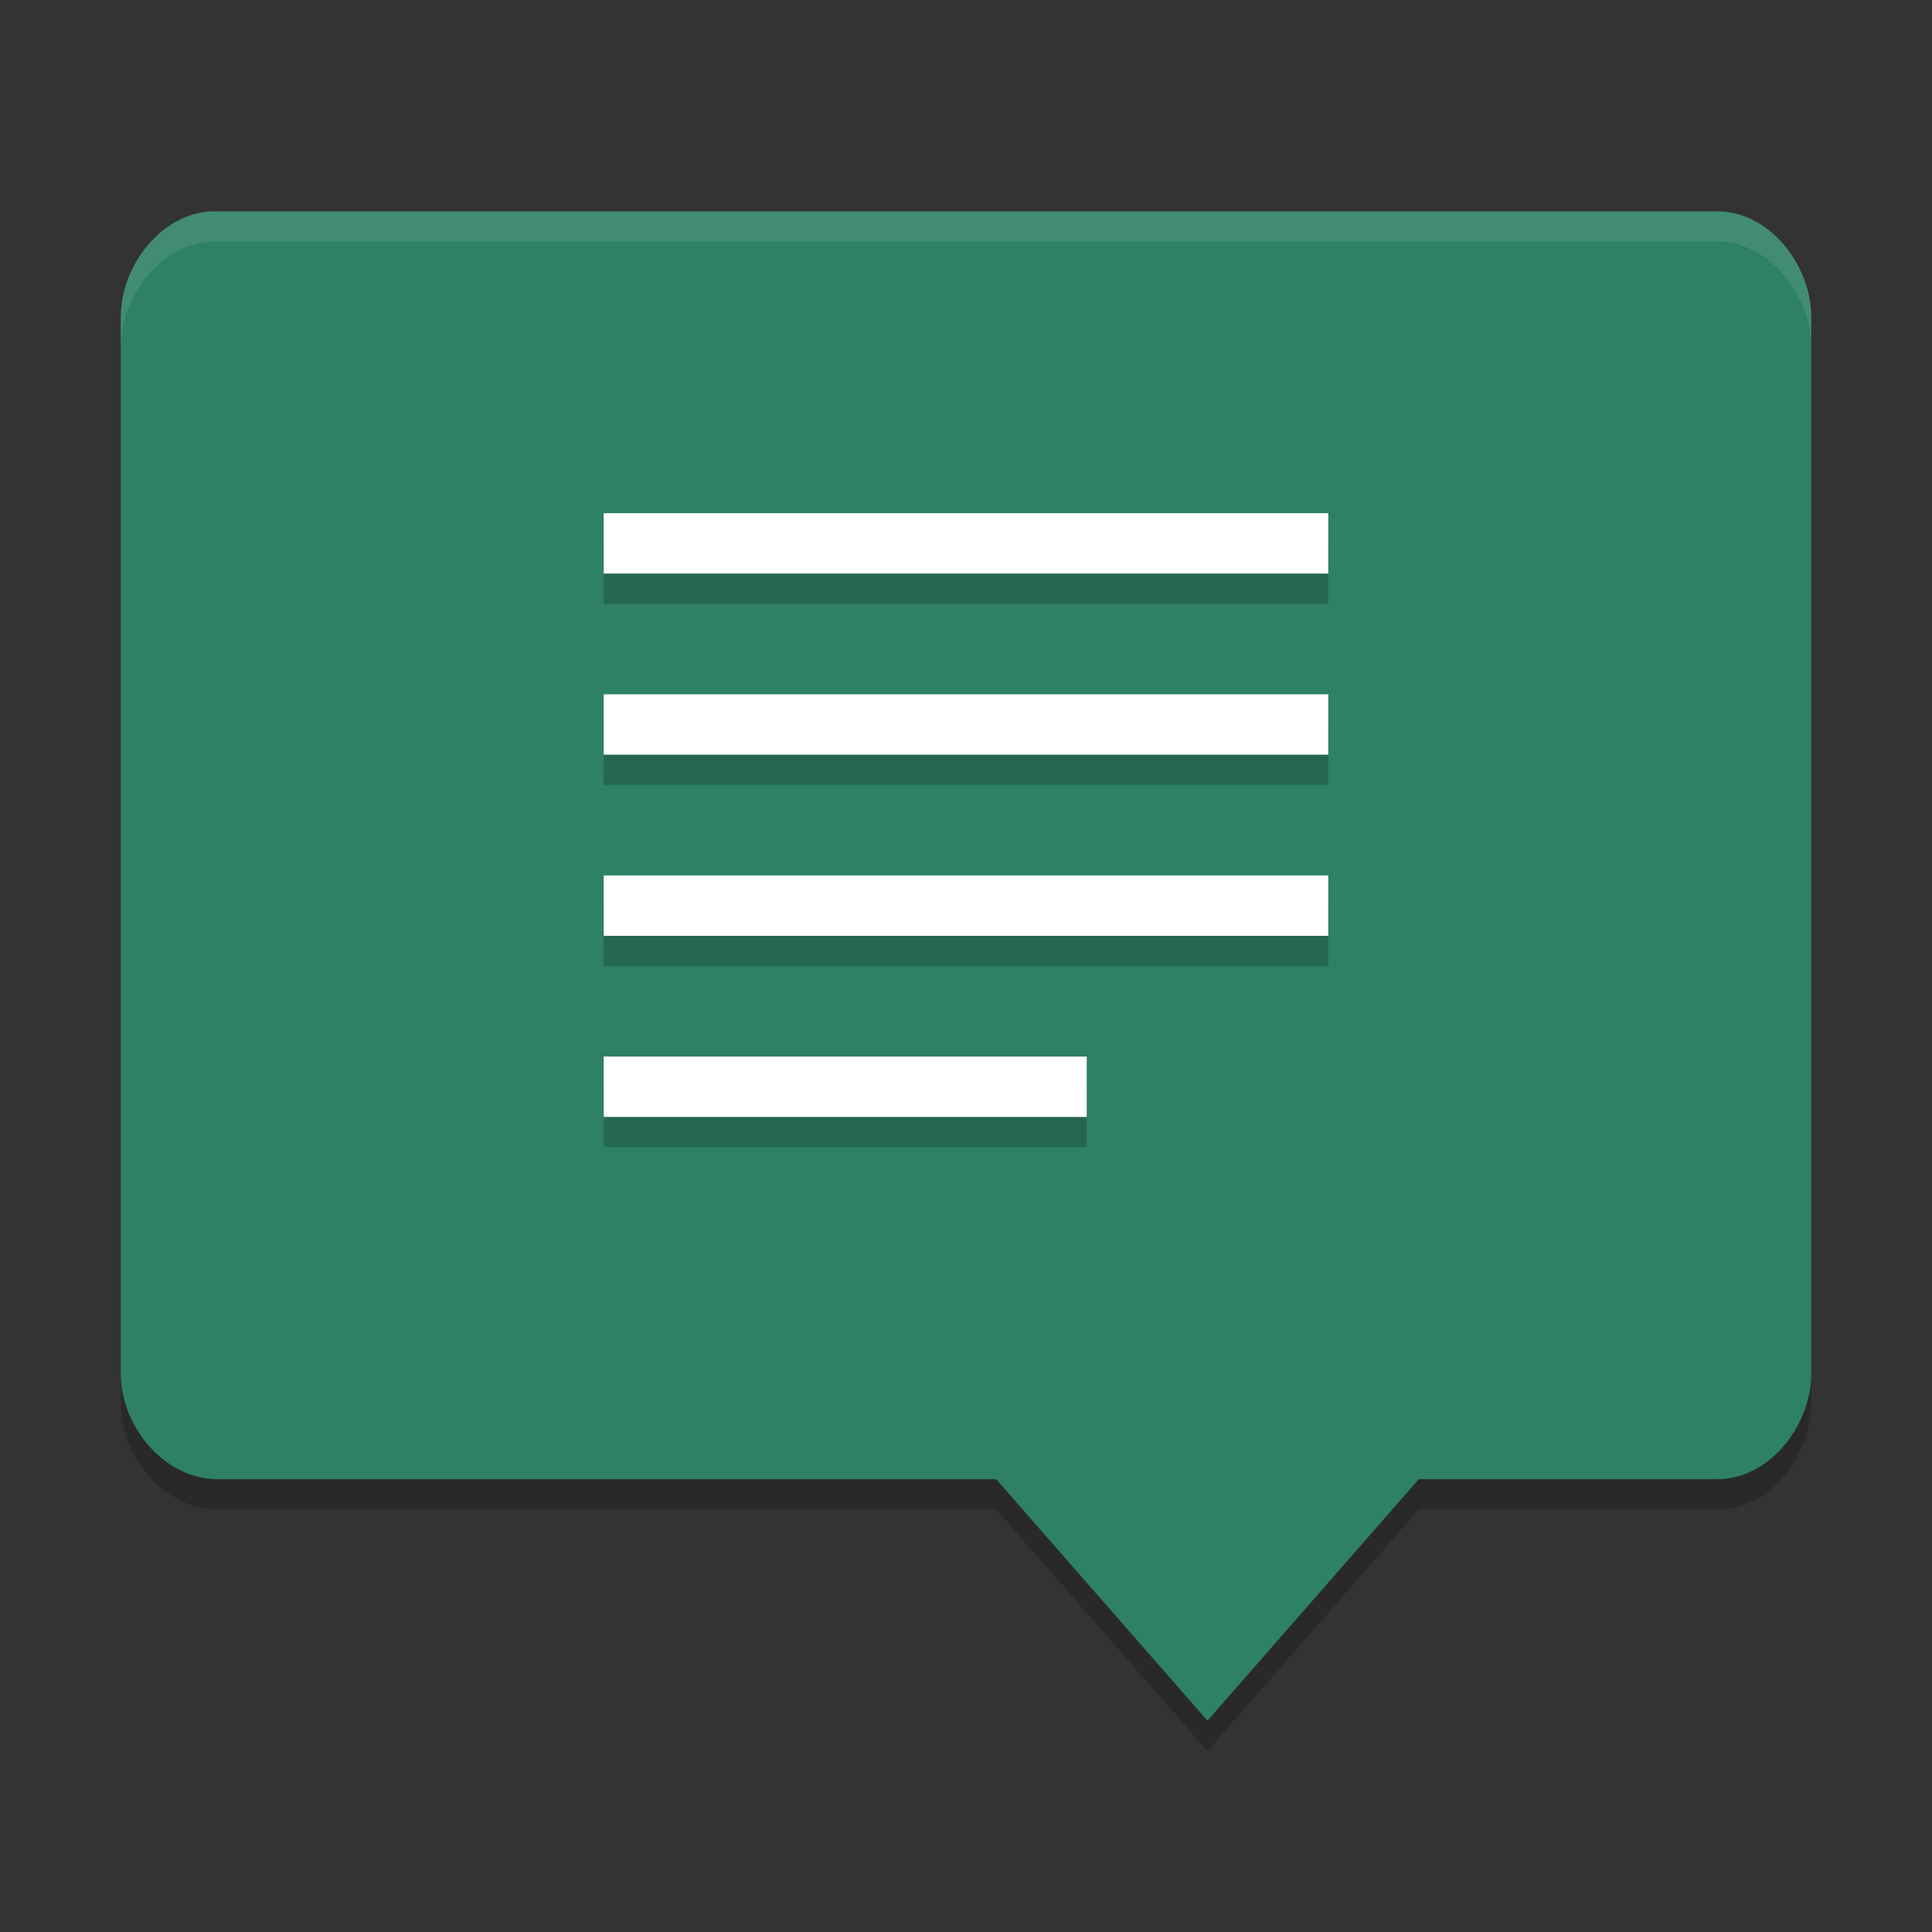
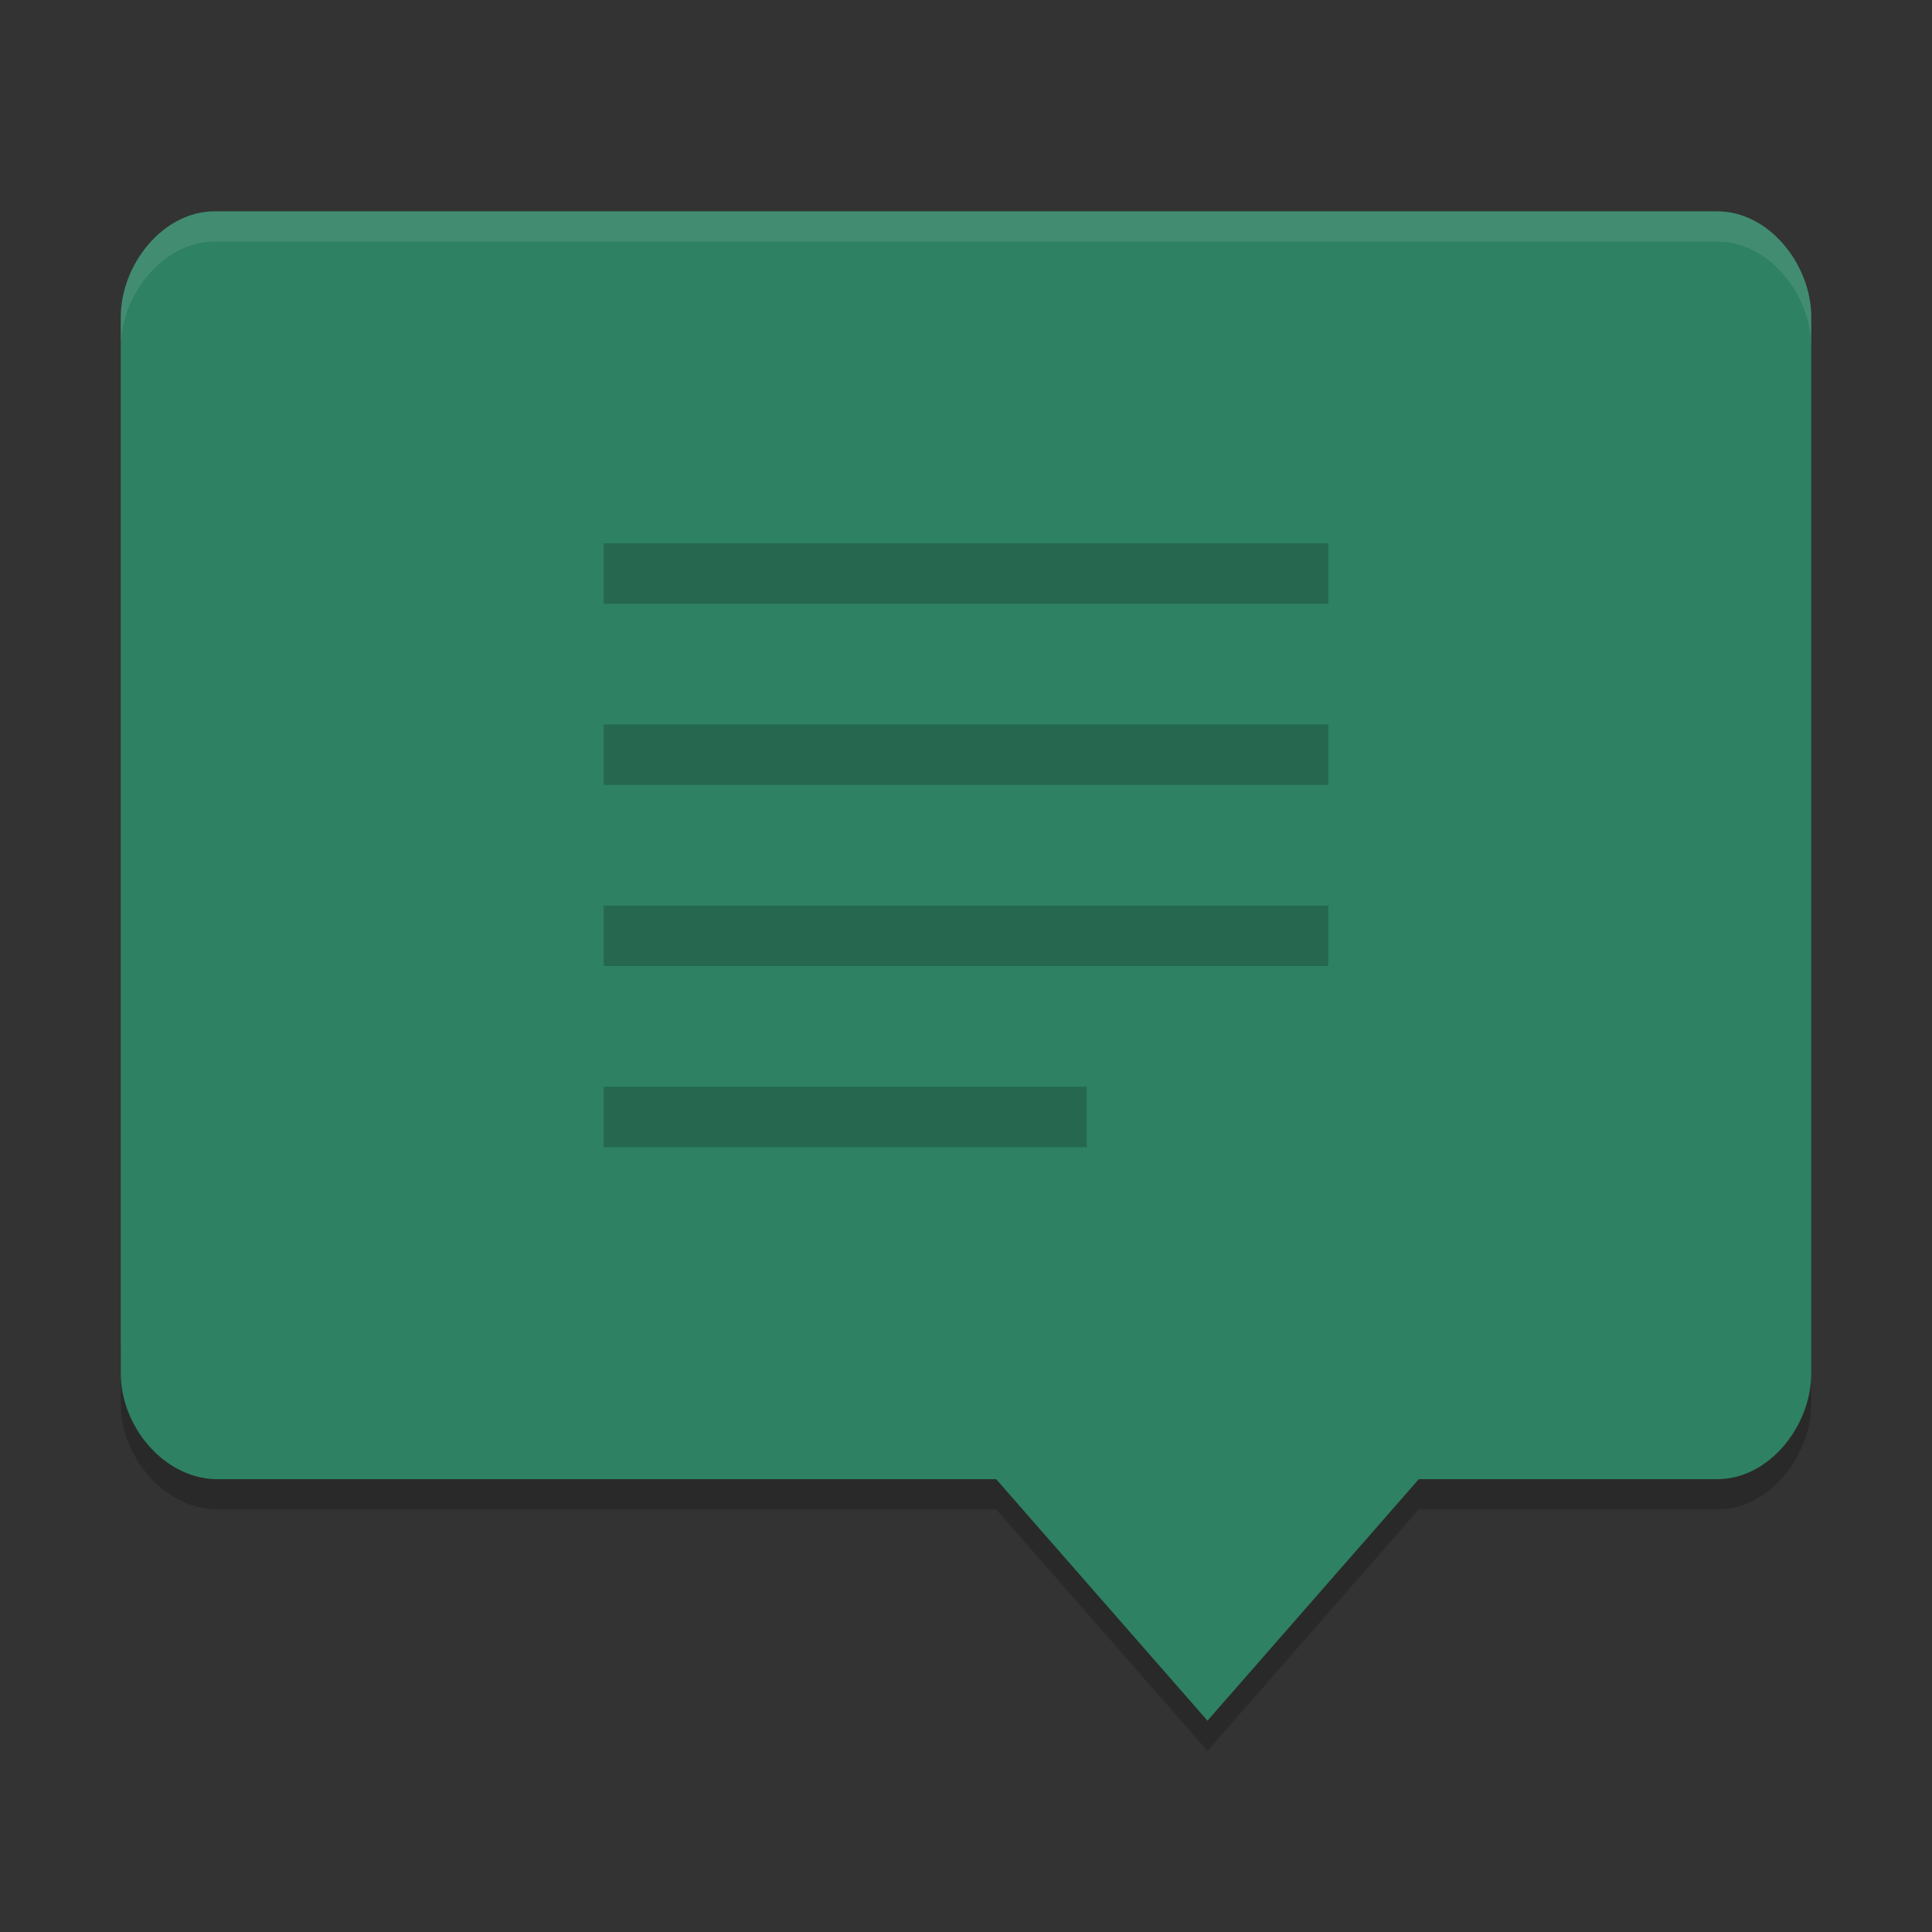
<svg xmlns="http://www.w3.org/2000/svg" width="64" height="64" version="1">
  <rect width="100%" height="100%" fill="#333333" stroke="none" />
  <path style="opacity:0.2" d="m 4.001,44.5 0,2 c 0,1.724 1.387,3.434 3.109,3.5 l 25.889,0 L 40,58 l 7,-8 9.89,0 c 1.724,0 3.11,-1.776 3.11,-3.5 l 0,-2 c 0,1.724 -1.386,3.5 -3.11,3.5 l -9.89,0 -7,8 -7,-8 -25.889,0 c -1.723,-0.066 -3.111,-1.776 -3.111,-3.5 z" />
-   <path style="fill:#2e8163" d="m 7.112,7.001 c -1.724,0 -3.111,1.776 -3.111,3.5 l 0,34.999 c 0,1.724 1.389,3.434 3.111,3.5 l 25.887,0 7,8 7,-8 9.889,0 c 1.724,0 3.112,-1.776 3.112,-3.5 l 0,-34.999 c 0,-1.724 -1.388,-3.5 -3.112,-3.5 z" />
+   <path style="fill:#2e8163" d="m 7.112,7.001 c -1.724,0 -3.111,1.776 -3.111,3.5 l 0,34.999 c 0,1.724 1.389,3.434 3.111,3.5 l 25.887,0 7,8 7,-8 9.889,0 c 1.724,0 3.112,-1.776 3.112,-3.5 l 0,-34.999 c 0,-1.724 -1.388,-3.5 -3.112,-3.5 " />
  <path style="opacity:0.2" d="m 20,18 0,2 24,0 0,-2 -24,0 z m 0,6 0,2 24,0 0,-2 -24,0 z m 0,6 0,2 24,0 0,-2 -24,0 z m 0,6 0,2 16,0 0,-2 -16,0 z" />
-   <path style="fill:#ffffff" d="M 20 17 L 20 19 L 44 19 L 44 17 L 20 17 z M 20 23 L 20 25 L 44 25 L 44 23 L 20 23 z M 20 29 L 20 31 L 44 31 L 44 29 L 20 29 z M 20 35 L 20 37 L 36 37 L 36 35 L 20 35 z" />
  <path style="opacity:0.1;fill:#ffffff" d="M 7.111 7.002 C 5.388 7.002 4.002 8.778 4.002 10.502 L 4.002 11.502 C 4.002 9.778 5.388 8.002 7.111 8.002 L 56.889 8.002 C 58.613 8.002 60 9.778 60 11.502 L 60 10.502 C 60 8.778 58.613 7.002 56.889 7.002 L 7.111 7.002 z" />
</svg>